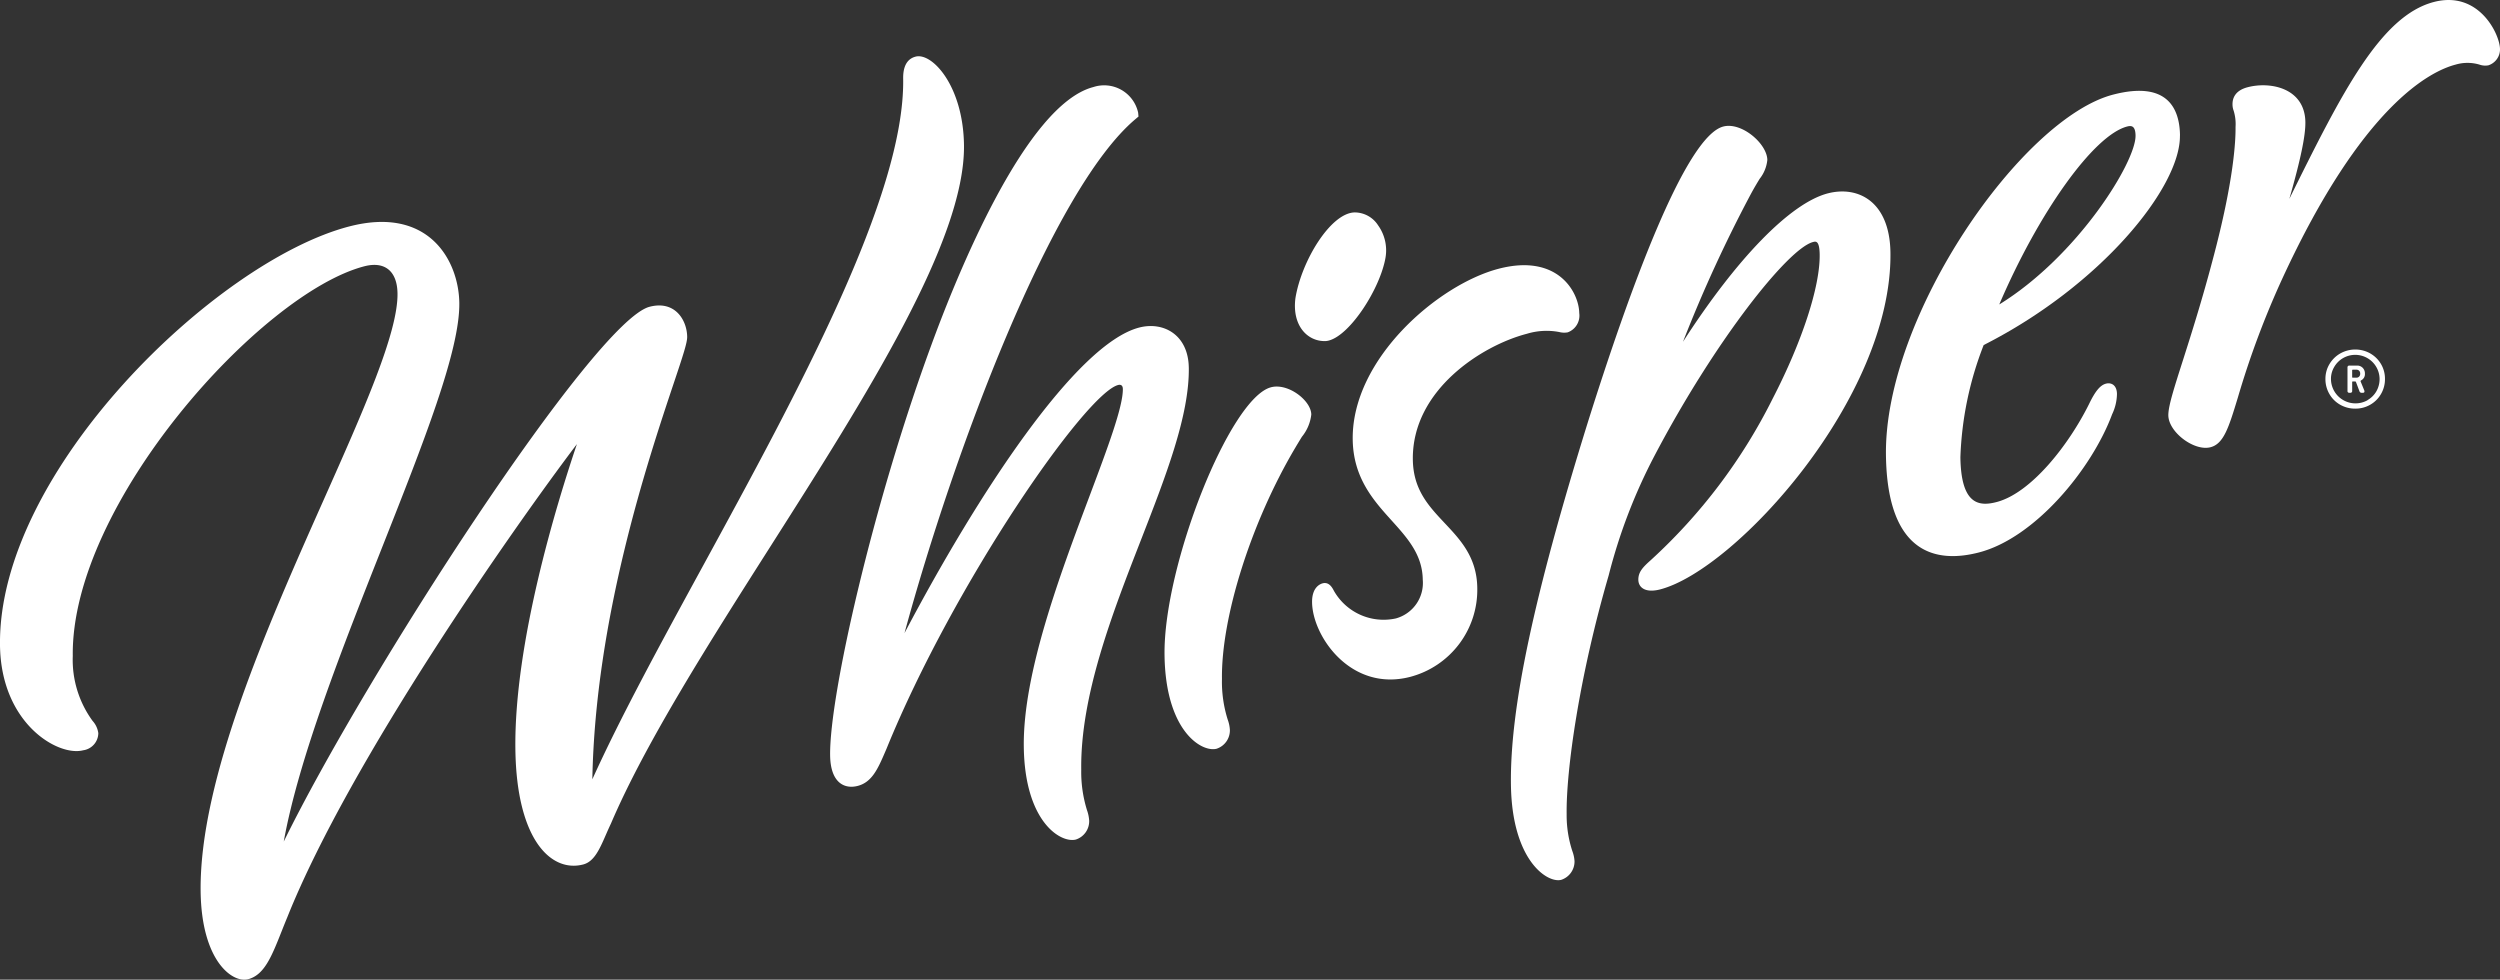
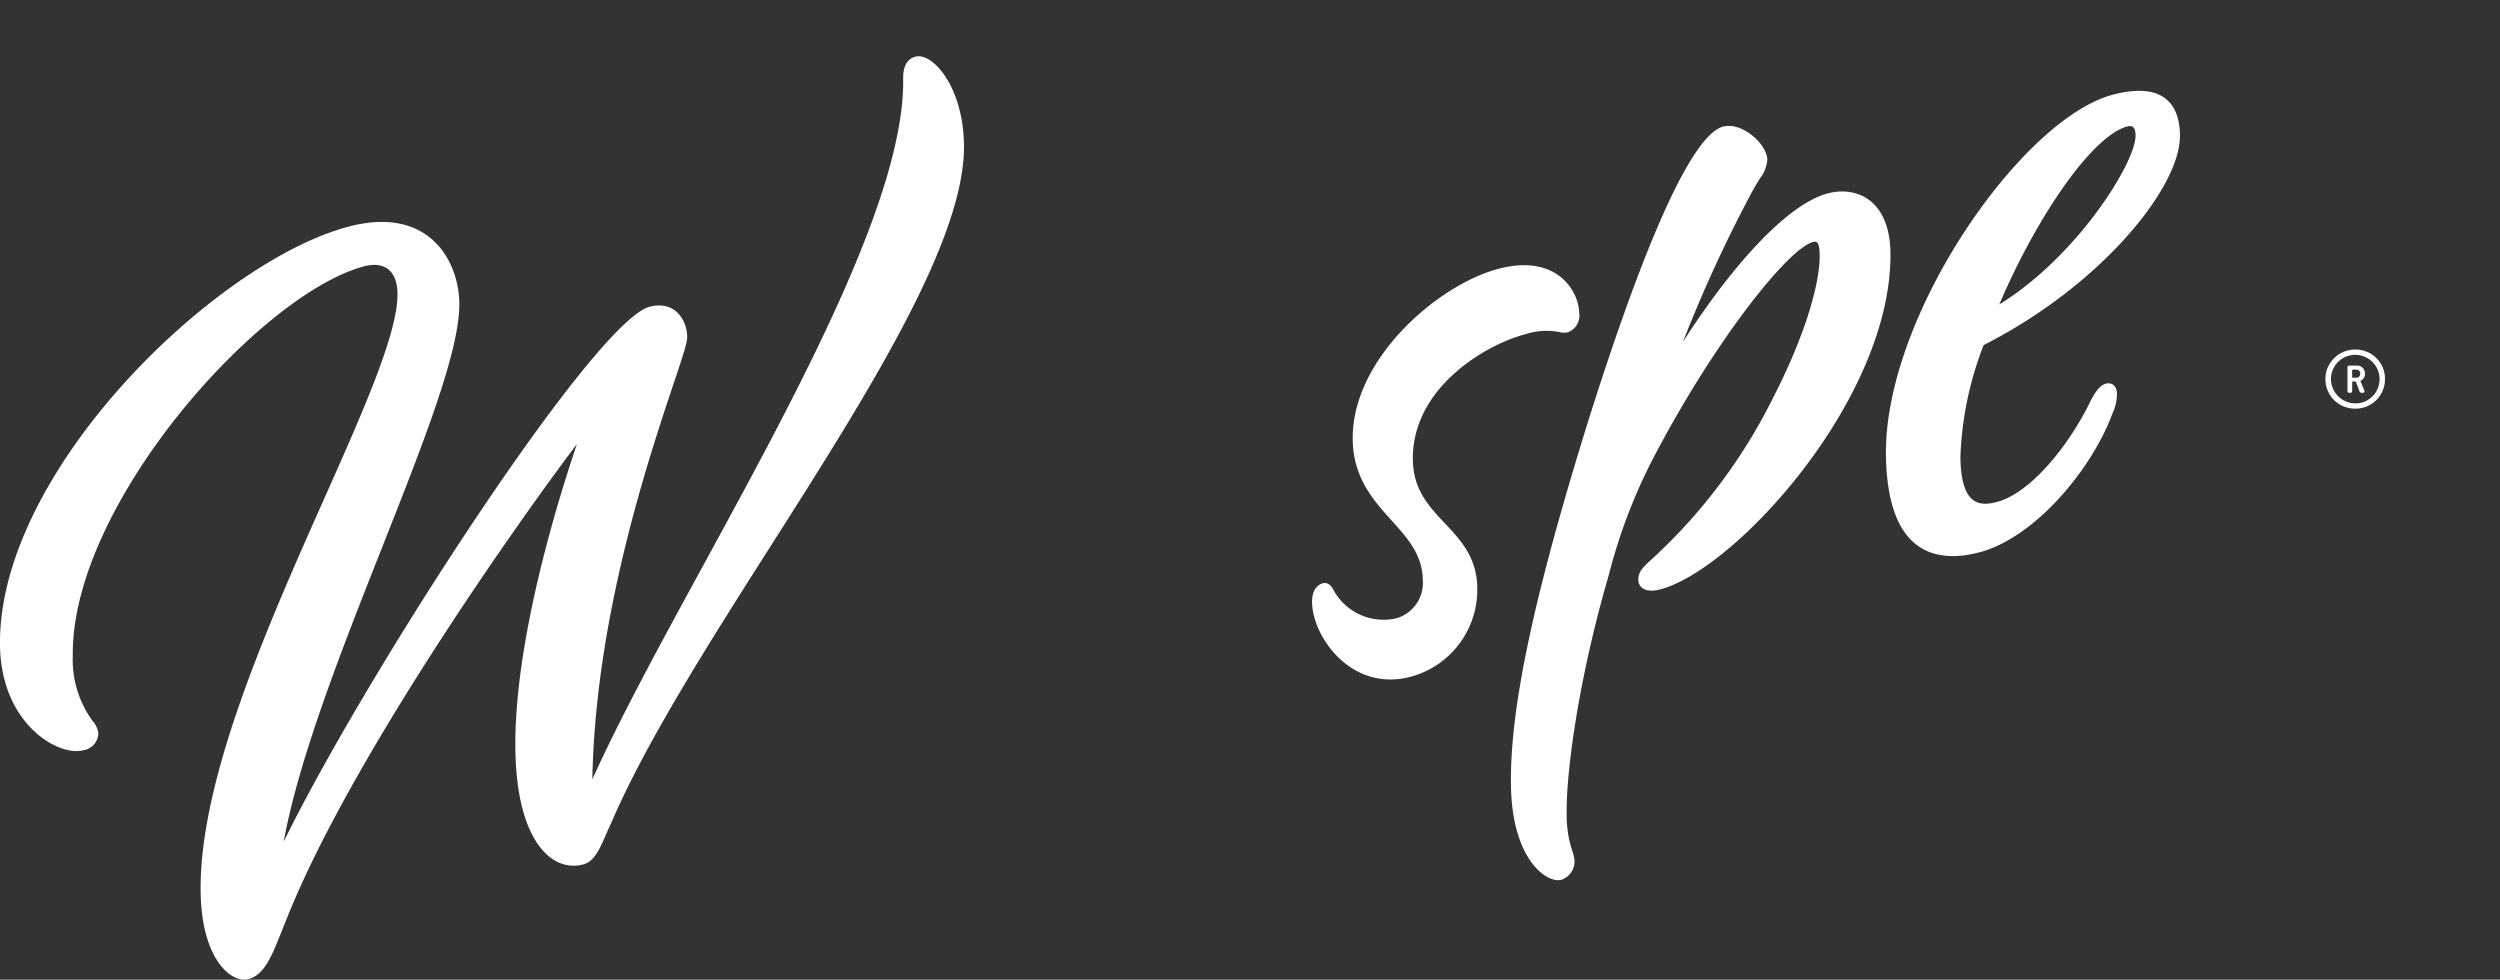
<svg xmlns="http://www.w3.org/2000/svg" id="Group_452" data-name="Group 452" width="254.767" height="99.837" viewBox="0 0 254.767 99.837">
  <rect x="0" y="0" width="254.767" height="99.837" fill="#333333" stroke="none" />
  <defs>
    <clipPath id="clip-path">
      <rect id="Rectangle_1767" data-name="Rectangle 1767" width="254.767" height="99.837" fill="#fff" />
    </clipPath>
  </defs>
  <g id="Group_451" data-name="Group 451" clip-path="url(#clip-path)">
    <path id="Path_576" data-name="Path 576" d="M93.3,8.205c-1.286.334-1.266,1.812-1.26,2.3.155,11.905-10.767,31.926-20.4,49.591C67.313,68.026,63.2,75.57,60.364,81.849c.3-16.418,5.642-32.422,8.274-40.3,1-2.98,1.4-4.213,1.39-4.8-.022-1.677-1.225-3.734-3.832-3.055-5.62,1.462-28.955,37.5-37.28,54.5,1.529-8.486,6.009-19.818,10.016-29.959,4.26-10.775,7.938-20.082,7.875-24.926-.056-4.293-3.09-9.914-11.218-7.8C22.02,29.041-.229,50.45,0,68.191c.1,8,5.936,11.361,8.474,10.7a1.785,1.785,0,0,0,1.545-1.746A2.31,2.31,0,0,0,9.438,75.9a10.556,10.556,0,0,1-2.022-6.618c-.2-15.491,19.176-36.972,29.712-39.713,2.088-.543,3.352.494,3.381,2.775.053,4-3.465,11.906-7.539,21.06C27.324,66.093,20.3,81.883,20.446,93.283c.093,7.094,3.246,9.353,4.835,8.939,1.652-.43,2.395-2.3,3.421-4.889.183-.463.381-.959.6-1.487,6.4-15.965,23.189-39.84,29.49-48.159-2.049,6.049-6.413,20.255-6.271,31.108.121,9.266,3.668,12.576,6.911,11.732,1.114-.289,1.665-1.544,2.3-3,.159-.362.329-.749.533-1.181,3.5-8.188,9.992-18.395,16.272-28.266,9.747-15.319,19.825-31.158,19.7-40.86-.079-6.033-3.246-9.456-4.93-9.018" transform="translate(0 -2.432)" fill="#fff" />
-     <path id="Path_577" data-name="Path 577" d="M157.022,41.173c-.044-3.373-2.6-4.729-5.051-4.092C145.5,38.763,135.5,54.085,128.049,68.223c5.019-18.455,15.007-45.181,23.525-52.372l.323-.272-.037-.4a3.544,3.544,0,0,0-4.566-2.605c-6.889,1.793-13.876,19.08-16.559,26.43-5.877,16.017-10.343,35.555-10.263,41.674.037,2.825,1.477,3.46,2.814,3.112,1.467-.381,2.066-1.772,2.824-3.534l.114-.265c6.843-16.8,20.269-36.189,23.6-37.055.142-.037.471-.07.478.405.023,1.81-1.56,6.028-3.394,10.911-3.028,8.061-6.8,18.1-6.7,25.563.1,7.681,3.786,9.837,5.306,9.442a1.969,1.969,0,0,0,1.358-1.906,3.87,3.87,0,0,0-.223-1.084,13.143,13.143,0,0,1-.587-4.122c-.1-7.54,3.185-15.97,6.082-23.409,2.541-6.528,4.943-12.694,4.88-17.561" transform="translate(-35.876 -3.702)" fill="#fff" />
-     <path id="Path_578" data-name="Path 578" d="M179.848,56.174C175.672,57.26,168.876,74.348,169,83.463c.1,7.757,3.788,9.94,5.308,9.545A1.969,1.969,0,0,0,175.66,91.1a3.59,3.59,0,0,0-.22-1.054,12.822,12.822,0,0,1-.588-4.151c-.082-6.3,2.982-15.975,7.453-23.529.268-.456.5-.831.692-1.147a4.349,4.349,0,0,0,.959-2.271c-.019-1.421-2.357-3.232-4.108-2.776" transform="translate(-50.326 -16.707)" fill="#fff" />
-     <path id="Path_579" data-name="Path 579" d="M191.091,43.933a1.715,1.715,0,0,0,.287-.051c2.209-.575,5.251-5.337,5.782-8.466v0a4.381,4.381,0,0,0-.764-3.283,2.837,2.837,0,0,0-2.418-1.307c-2.449.1-5.387,4.962-6,8.73-.371,2.855,1.281,4.469,3.112,4.378" transform="translate(-55.964 -9.178)" fill="#fff" />
    <path id="Path_580" data-name="Path 580" d="M200.683,58.3c-.093-7.115,7.075-11.64,11.615-12.821a6.88,6.88,0,0,1,3.3-.18,2.007,2.007,0,0,0,.87.032,1.816,1.816,0,0,0,1.173-1.962c-.027-2.078-2.132-6.1-8.209-4.52-6.137,1.6-14.983,9.169-14.876,17.4.051,3.918,2.127,6.219,3.958,8.249,1.619,1.794,3.147,3.489,3.18,6.037a3.75,3.75,0,0,1-2.737,3.949,5.823,5.823,0,0,1-6.314-2.807c-.159-.307-.489-.942-1.149-.77-.258.067-1.1.405-1.08,1.937.046,3.49,3.979,9.162,10.01,7.594a9.176,9.176,0,0,0,6.826-9.057c-.041-3.12-1.7-4.887-3.311-6.6-1.654-1.759-3.216-3.42-3.256-6.482" transform="translate(-56.705 -11.463)" fill="#fff" />
    <path id="Path_581" data-name="Path 581" d="M251.573,25.143c-3.842,1-9.3,6.647-14.766,15.125a141.334,141.334,0,0,1,6.957-15.134c.341-.624.628-1.1.857-1.473a3.7,3.7,0,0,0,.78-1.921c-.022-1.65-2.618-3.892-4.486-3.406-3.911,1.017-9.681,17-13.835,30.233-5.5,17.7-7.91,29.061-7.808,36.835.1,7.723,3.706,10.065,5.124,9.7a1.968,1.968,0,0,0,1.357-1.905,3.537,3.537,0,0,0-.223-1.025,11.743,11.743,0,0,1-.58-3.765c-.058-4.431,1.258-13.936,4.286-24.341a55.717,55.717,0,0,1,4.686-12.217c6.116-11.635,13.565-21.076,16.14-21.746.276-.072.655-.171.674,1.291.042,3.26-1.8,8.887-4.8,14.687a56.279,56.279,0,0,1-12.405,16.434c-.8.714-1.286,1.206-1.275,2.015.011.77.7,1.371,2.229.973,7.643-1.989,23.655-19.5,23.462-34.319-.069-5.271-3.352-6.825-6.375-6.039" transform="translate(-65.298 -5.44)" fill="#fff" />
    <path id="Path_582" data-name="Path 582" d="M303.662,17.721c-.035-2.7-1.246-5.6-6.813-4.154-9.3,2.418-23.337,22.546-23.152,36.737.133,10.2,5.231,11.023,9.485,9.917,5.693-1.481,11.475-8.464,13.563-14.076a4.982,4.982,0,0,0,.494-2.069c-.012-.921-.588-1.192-1.119-1.055-.588.154-1.091.759-1.728,2.082-2.067,4.165-5.9,9.068-9.424,9.985-1.786.465-3.621.286-3.684-4.57a34.509,34.509,0,0,1,2.373-11.431c11.889-6.023,20.074-16.058,20-21.365m-4.525.031c.034,2.662-5.863,12.244-13.888,17.2,4.034-9.414,9.624-17.249,13.034-18.136.436-.114.841-.079.855.931" transform="translate(-81.506 -3.925)" fill="#fff" />
-     <path id="Path_583" data-name="Path 583" d="M341.747.2c-5.442,1.416-9.376,9.22-14.738,20.067,1.161-4.054,1.652-6.445,1.634-7.815-.045-3.463-3.534-4.174-5.879-3.564-1.292.336-1.553,1.135-1.546,1.746a1.828,1.828,0,0,0,.121.661,4.674,4.674,0,0,1,.188,1.654c.018,1.377-.17,5.44-2.3,13.422-1.124,4.269-2.253,7.809-3.077,10.395-.926,2.9-1.484,4.653-1.472,5.564.023,1.708,2.634,3.68,4.3,3.246,1.35-.351,1.857-2.015,2.777-5.035a88.976,88.976,0,0,1,4.6-12.282c8.117-17.543,15.014-21,17.6-21.676a4.271,4.271,0,0,1,2.425,0,1.755,1.755,0,0,0,.913.074A1.71,1.71,0,0,0,348.477,5c-.02-1.521-2.157-5.99-6.73-4.8" transform="translate(-93.71 0)" fill="#fff" />
    <path id="Path_584" data-name="Path 584" d="M342.042,51.124a2.959,2.959,0,0,1,1.1,1.088,2.925,2.925,0,0,1,.4,1.507,2.989,2.989,0,0,1-.4,1.529,2.95,2.95,0,0,1-1.1,1.1,3,3,0,0,1-1.529.4,3.042,3.042,0,0,1-1.539-.4,2.928,2.928,0,0,1-1.1-1.1,3,3,0,0,1-.4-1.529,2.9,2.9,0,0,1,.409-1.507,3.031,3.031,0,0,1,1.105-1.088,3.113,3.113,0,0,1,3.059,0m-.278,4.75a2.4,2.4,0,0,0,.9-.9,2.5,2.5,0,0,0,.324-1.251,2.483,2.483,0,0,0-3.723-2.124,2.462,2.462,0,0,0-.9.9,2.374,2.374,0,0,0-.332,1.229,2.5,2.5,0,0,0,3.739,2.155m-.68-2c-.041.02-.052.058-.032.109l.372.911a.232.232,0,0,1,.015.093q0,.139-.171.139h-.107a.23.23,0,0,1-.232-.155l-.355-.942a.1.1,0,0,0-.093-.062h-.216a.069.069,0,0,0-.078.078v.88a.177.177,0,0,1-.2.2h-.078a.177.177,0,0,1-.2-.2V52.56a.177.177,0,0,1,.2-.2h.772a.774.774,0,0,1,.581.232.813.813,0,0,1,.223.587.711.711,0,0,1-.4.694m-.9-1.019v.664a.068.068,0,0,0,.078.077h.341a.382.382,0,0,0,.293-.115.4.4,0,0,0,.107-.286.418.418,0,0,0-.107-.309.4.4,0,0,0-.293-.108h-.341a.069.069,0,0,0-.078.078" transform="translate(-100.497 -15.105)" fill="#fff" />
  </g>
</svg>